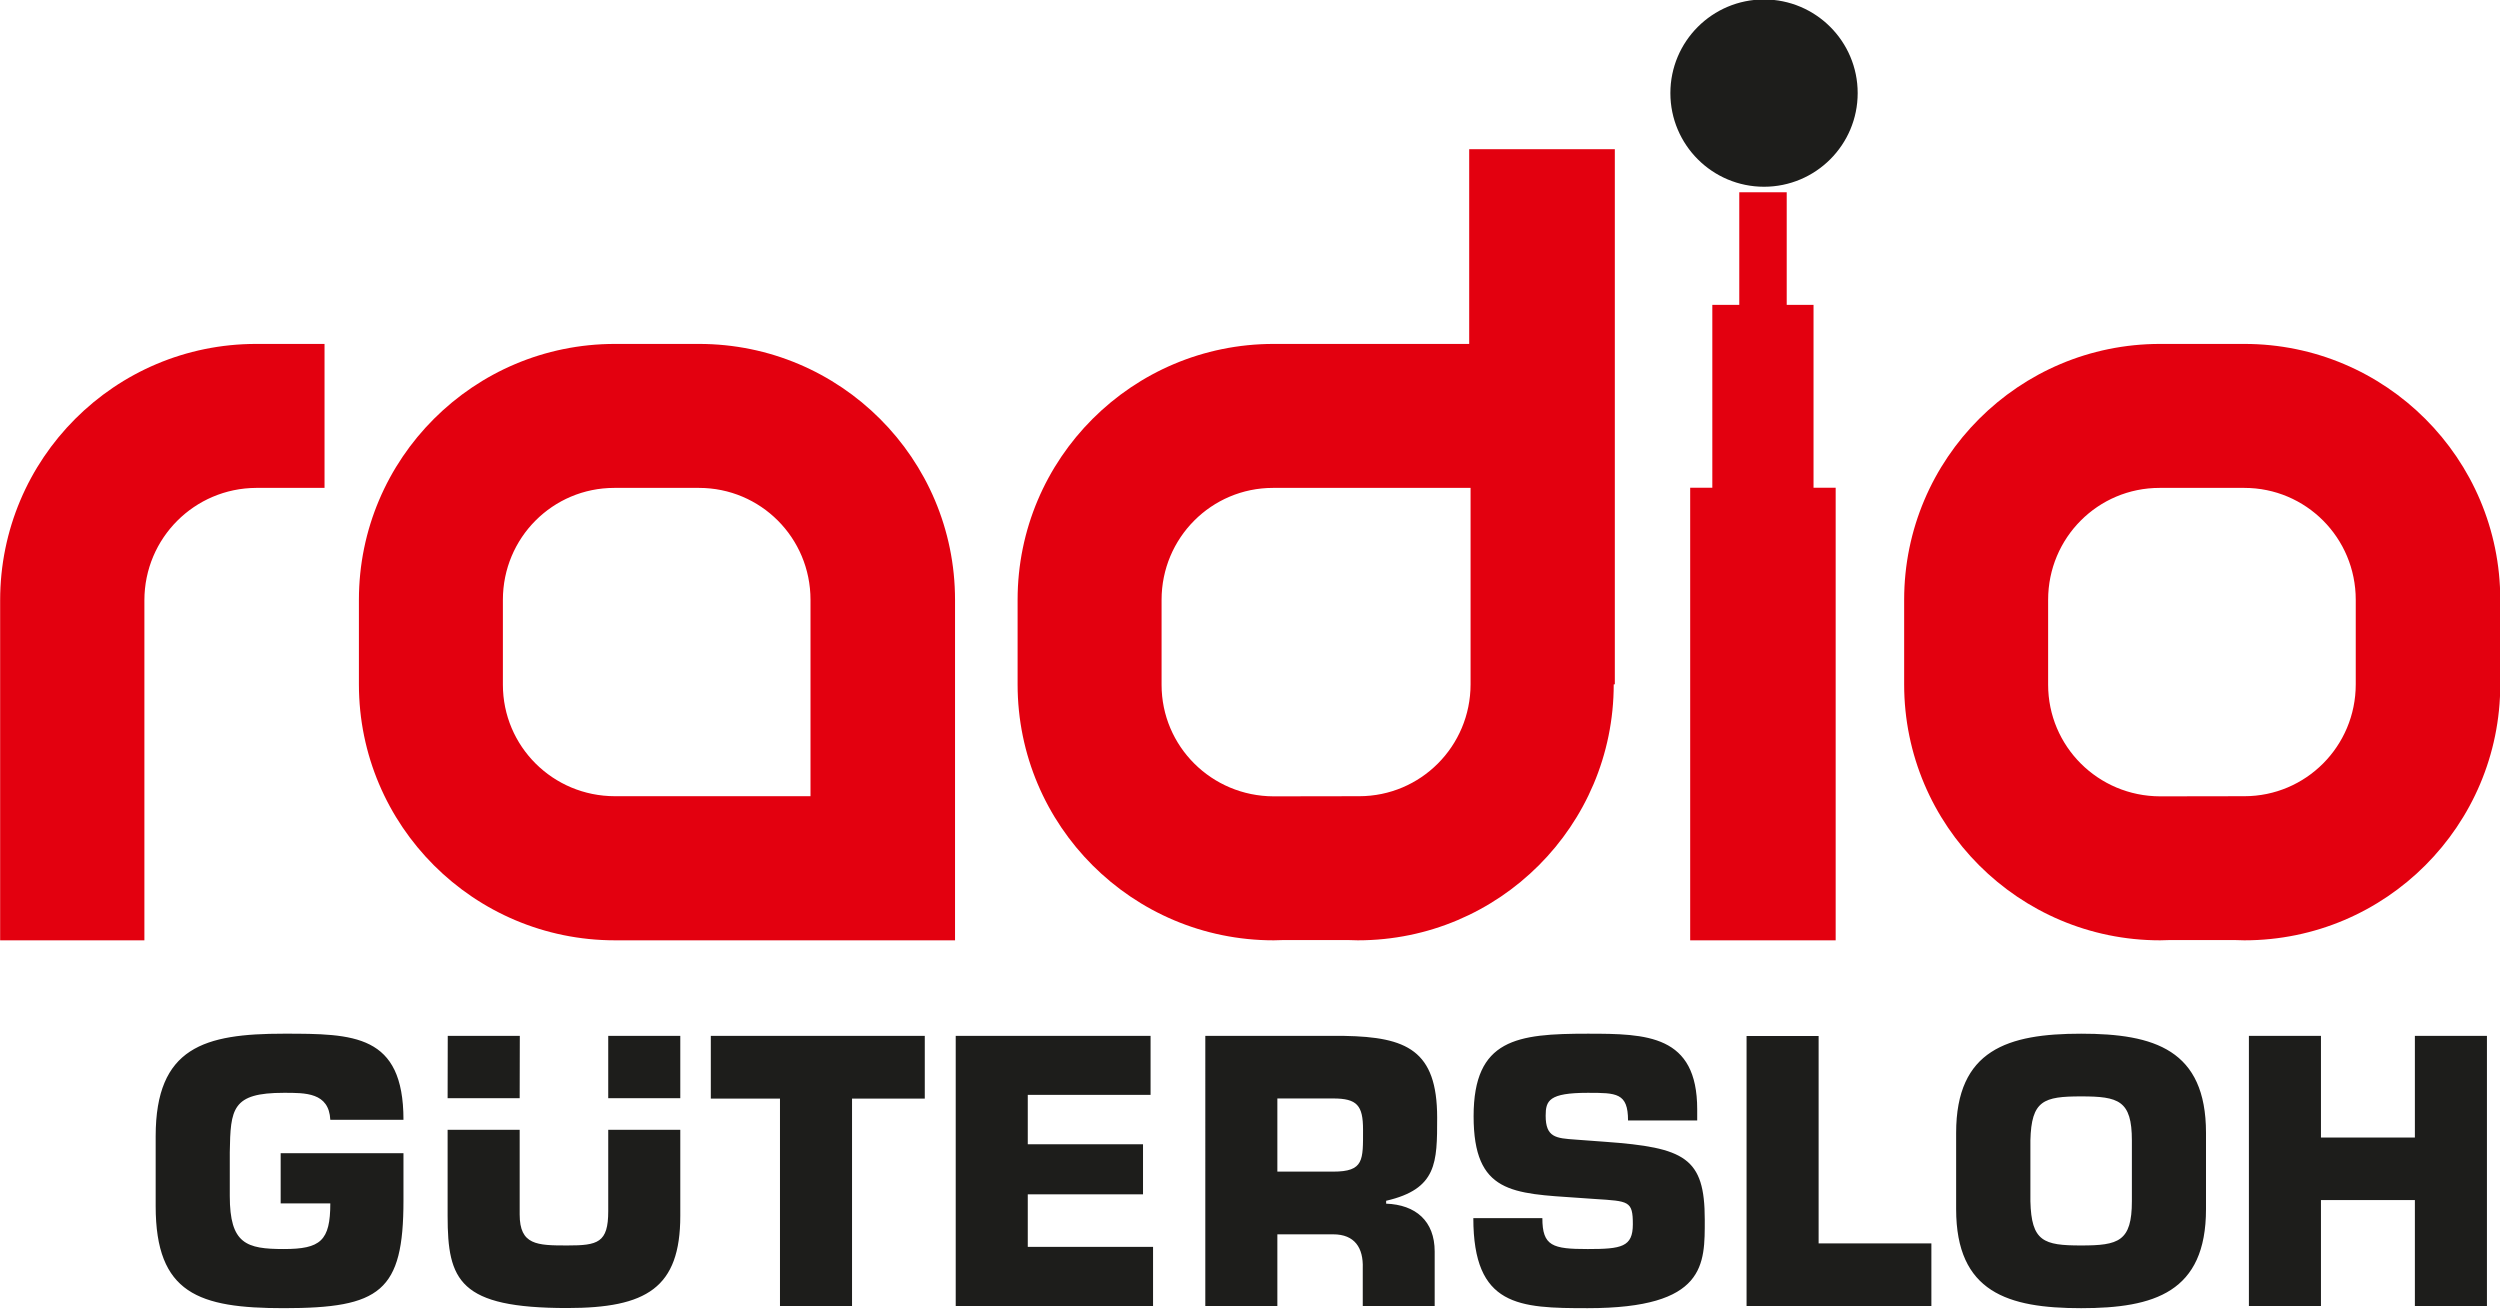
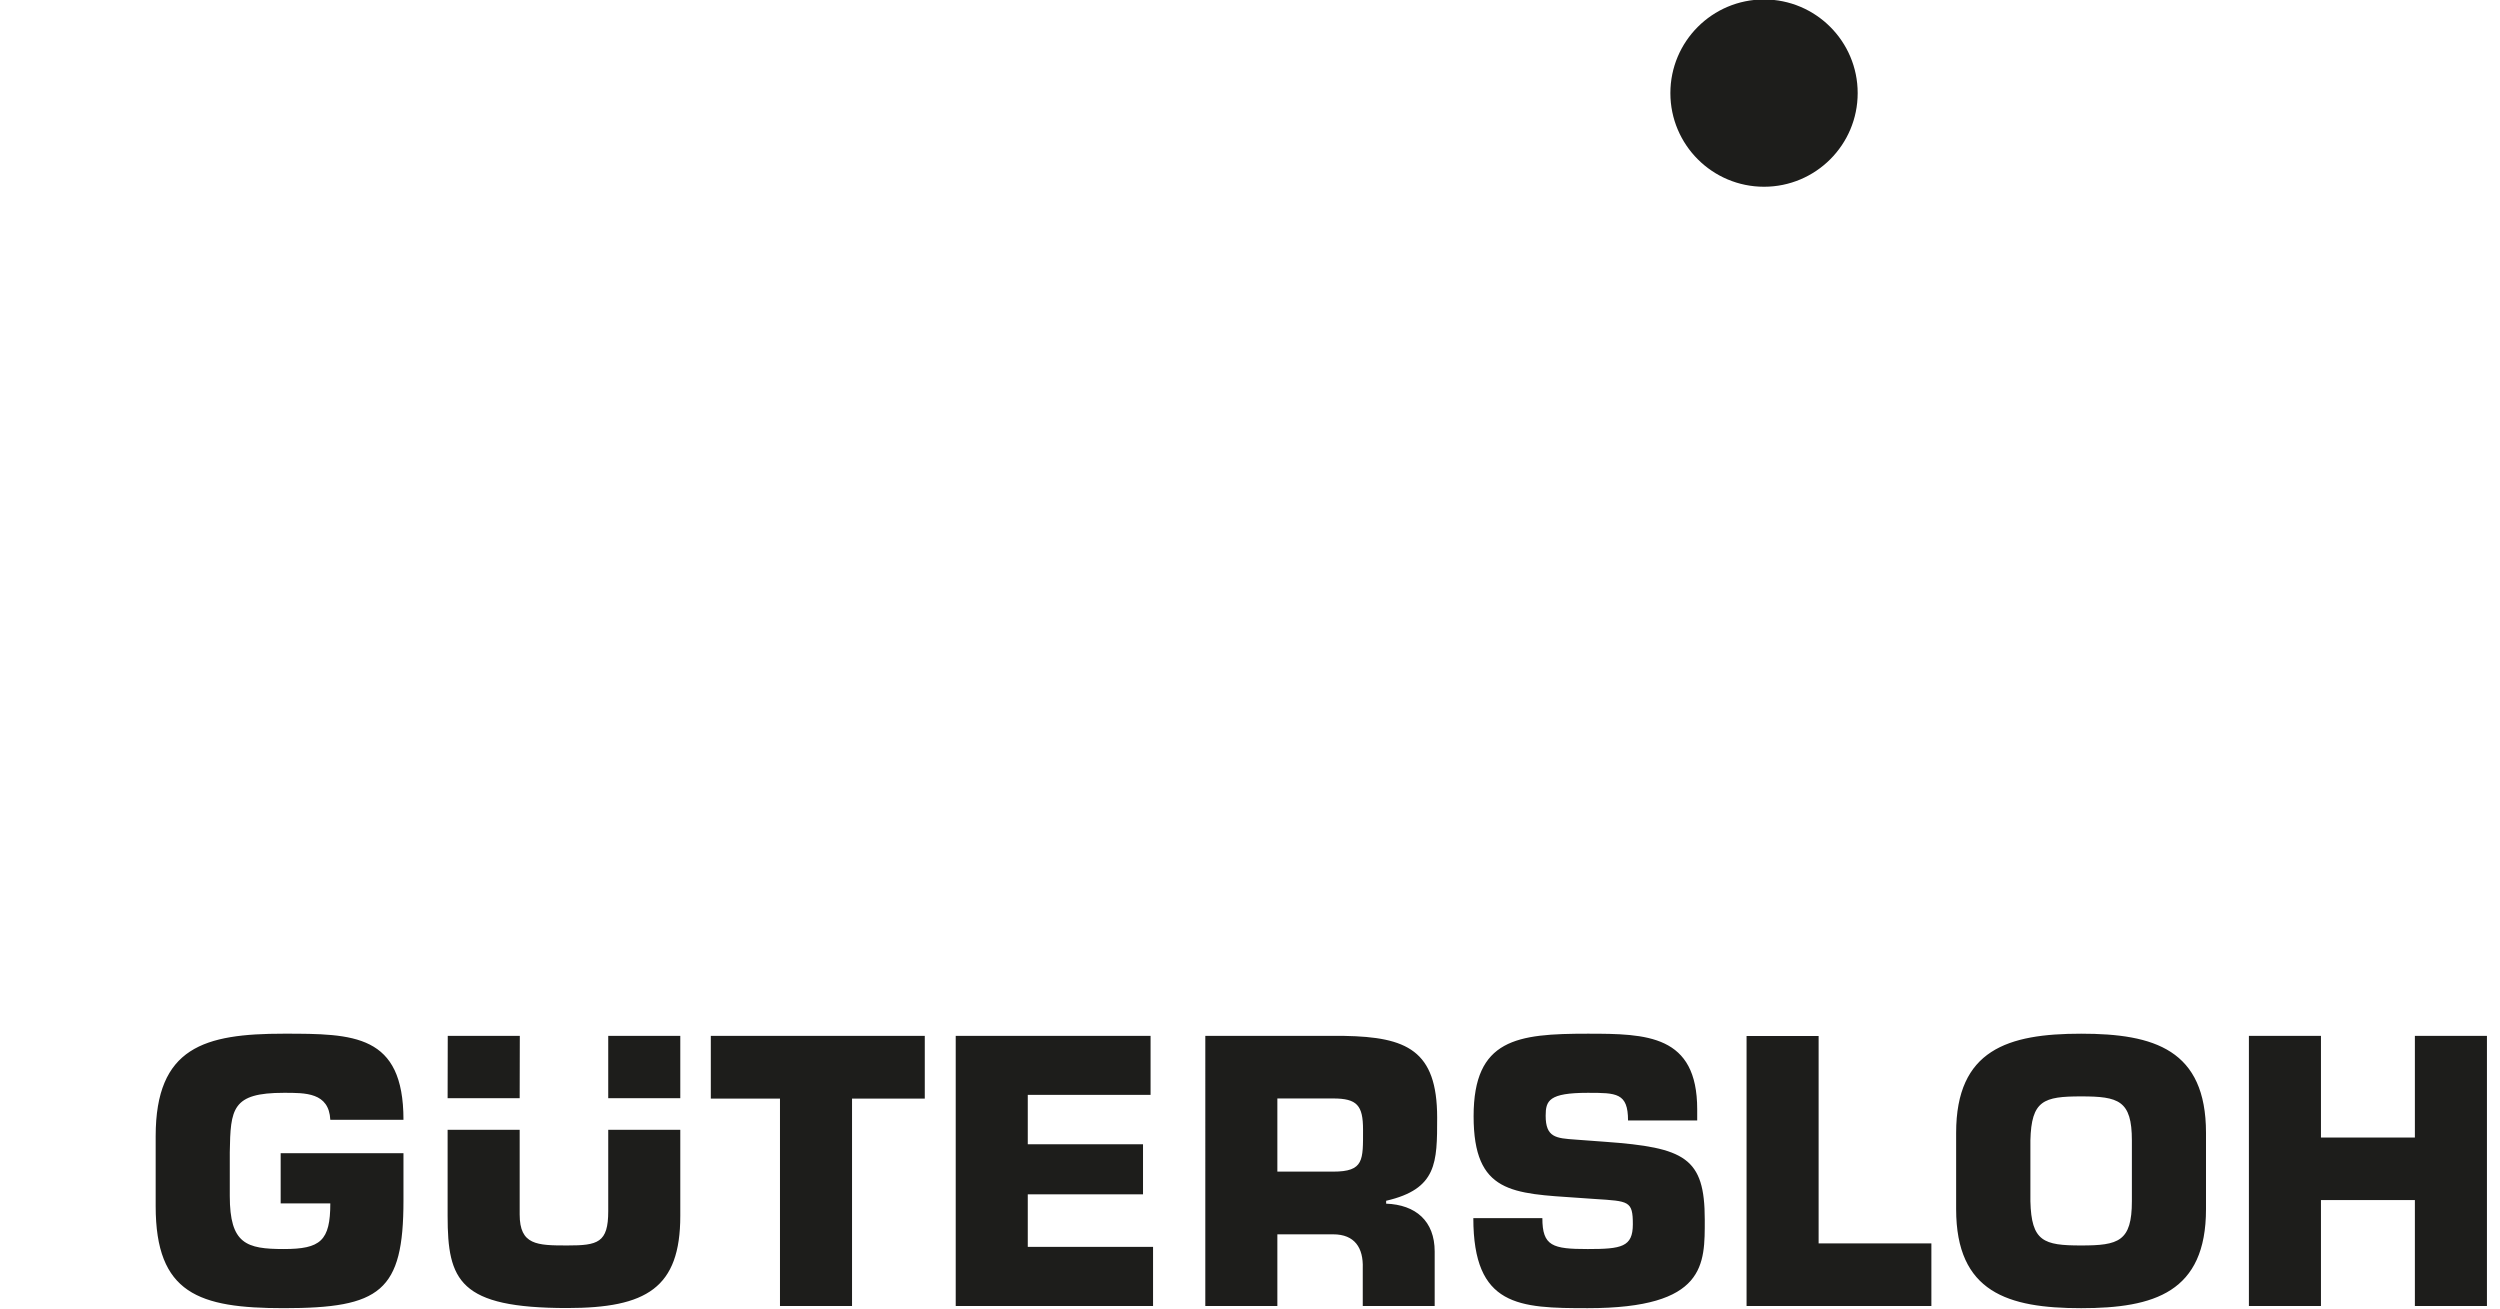
<svg xmlns="http://www.w3.org/2000/svg" viewBox="356.77 128.62 18.18 9.52">
  <g clip-path="url(#cp4)" data-name="PlacedPDF">
    <path d="M359.172 136.763c-.01-.199-.181-.196-.338-.196-.377 0-.388.115-.393.432v.319c0 .348.121.385.393.385.267 0 .338-.06.338-.332h-.361v-.365h.893v.344c0 .662-.168.783-.87.783-.618 0-.932-.105-.932-.742v-.508c0-.649.356-.746.932-.746.508 0 .87.003.87.626Zm3.794 1.354h-.524v-1.508h-.503v-.456h1.556v.456h-.529Zm1.278-1.176h.838v.364h-.838v.382h.911v.43h-1.435v-1.964h1.417v.429h-.893Zm2.221.199c.225 0 .217-.084.217-.306 0-.176-.044-.226-.217-.226h-.406v.532Zm-.93-.987h1.011c.453.008.675.104.675.594 0 .328 0 .519-.371.605v.021c.215.008.353.126.353.348v.396h-.523v-.275c.005-.147-.058-.246-.215-.246h-.406v.521h-.524Zm2.907.77c.581.042.725.115.725.566 0 .324.013.644-.851.644-.5 0-.832-.011-.832-.655h.502c0 .204.074.225.33.225.246 0 .328-.015.328-.18 0-.171-.029-.168-.276-.184l-.115-.008c-.484-.033-.767-.031-.767-.594s.317-.6.83-.6c.429 0 .796.008.796.55v.081h-.503c0-.201-.084-.201-.293-.201-.283 0-.306.057-.306.167 0 .158.076.163.215.173Zm1.553.739h.82v.455h-1.344v-1.963h.524Zm2.278-.307v-.442c0-.291-.097-.32-.369-.32-.273 0-.362.029-.369.32v.442c.007.293.096.322.369.322.272 0 .369-.029.369-.322m-1.278.058v-.555c0-.605.377-.721.909-.721.531 0 .908.116.908.721v.555c0 .605-.377.72-.908.72-.532 0-.909-.115-.909-.72m3.86.704h-.524v-.77h-.683v.77h-.524v-1.964h.524v.739h.683v-.739h.524Zm-14.83-1.511.001-.453h.524l-.001.453Zm1.168 0v-.453h.524v.453Zm.524.23v.626c0 .524-.246.67-.822.67-.786 0-.87-.199-.87-.67v-.626h.524v.616c0 .222.126.225.346.225.222 0 .298-.019.298-.249v-.592Z" fill="#1d1d1b" />
-     <path d="M367.454 129.705h1.059v3.891l-.008.001c0 1.028-.833 1.861-1.861 1.861-.025 0-.049-.001-.074-.002h-.464c-.025.001-.05.002-.074.002-1.028 0-1.862-.833-1.862-1.861v-.615c0-1.028.834-1.861 1.862-1.861h1.422Zm-.81 4.705h.01c.447 0 .81-.363.81-.814v-1.428h-1.437c-.447 0-.81.363-.81.814v.618c0 .447.363.81.815.811Zm-2.929-1.428v2.476h-2.473c-1.028 0-1.862-.834-1.862-1.861v-.615c0-1.028.834-1.861 1.862-1.861h.611c1.028 0 1.862.833 1.862 1.861m-1.051 0c0-.452-.363-.814-.811-.814h-.616c-.447 0-.81.362-.81.814v.617c0 .448.363.811.815.811h1.422Zm6.558-2.145h.196v-.819h.345v.819h.195v1.33h.161v3.291h-1.058v-3.291h.161Zm-10.589.284h.497v1.047h-.497c-.449.002-.812.365-.813.816v2.474h-1.049v-2.472c0-1.032.834-1.865 1.862-1.865m16.319 1.861v.614c0 1.028-.833 1.862-1.861 1.862-.025 0-.049-.001-.074-.002h-.465c-.024.001-.049.002-.074.002-1.027 0-1.861-.834-1.861-1.861v-.615c0-1.028.834-1.861 1.861-1.861h.613c1.027 0 1.861.833 1.861 1.861m-1.051 0c0-.452-.363-.814-.81-.814h-.617c-.447 0-.81.362-.81.814v.617c0 .448.363.811.814.812l.613-.001c.447 0 .81-.363.81-.814Z" fill="#e3000f" />
    <path d="M368.917 129.297c0-.376.305-.681.681-.681.376 0 .681.305.681.681 0 .376-.305.681-.681.681-.376 0-.681-.305-.681-.681" fill="#1d1d1b" />
  </g>
</svg>